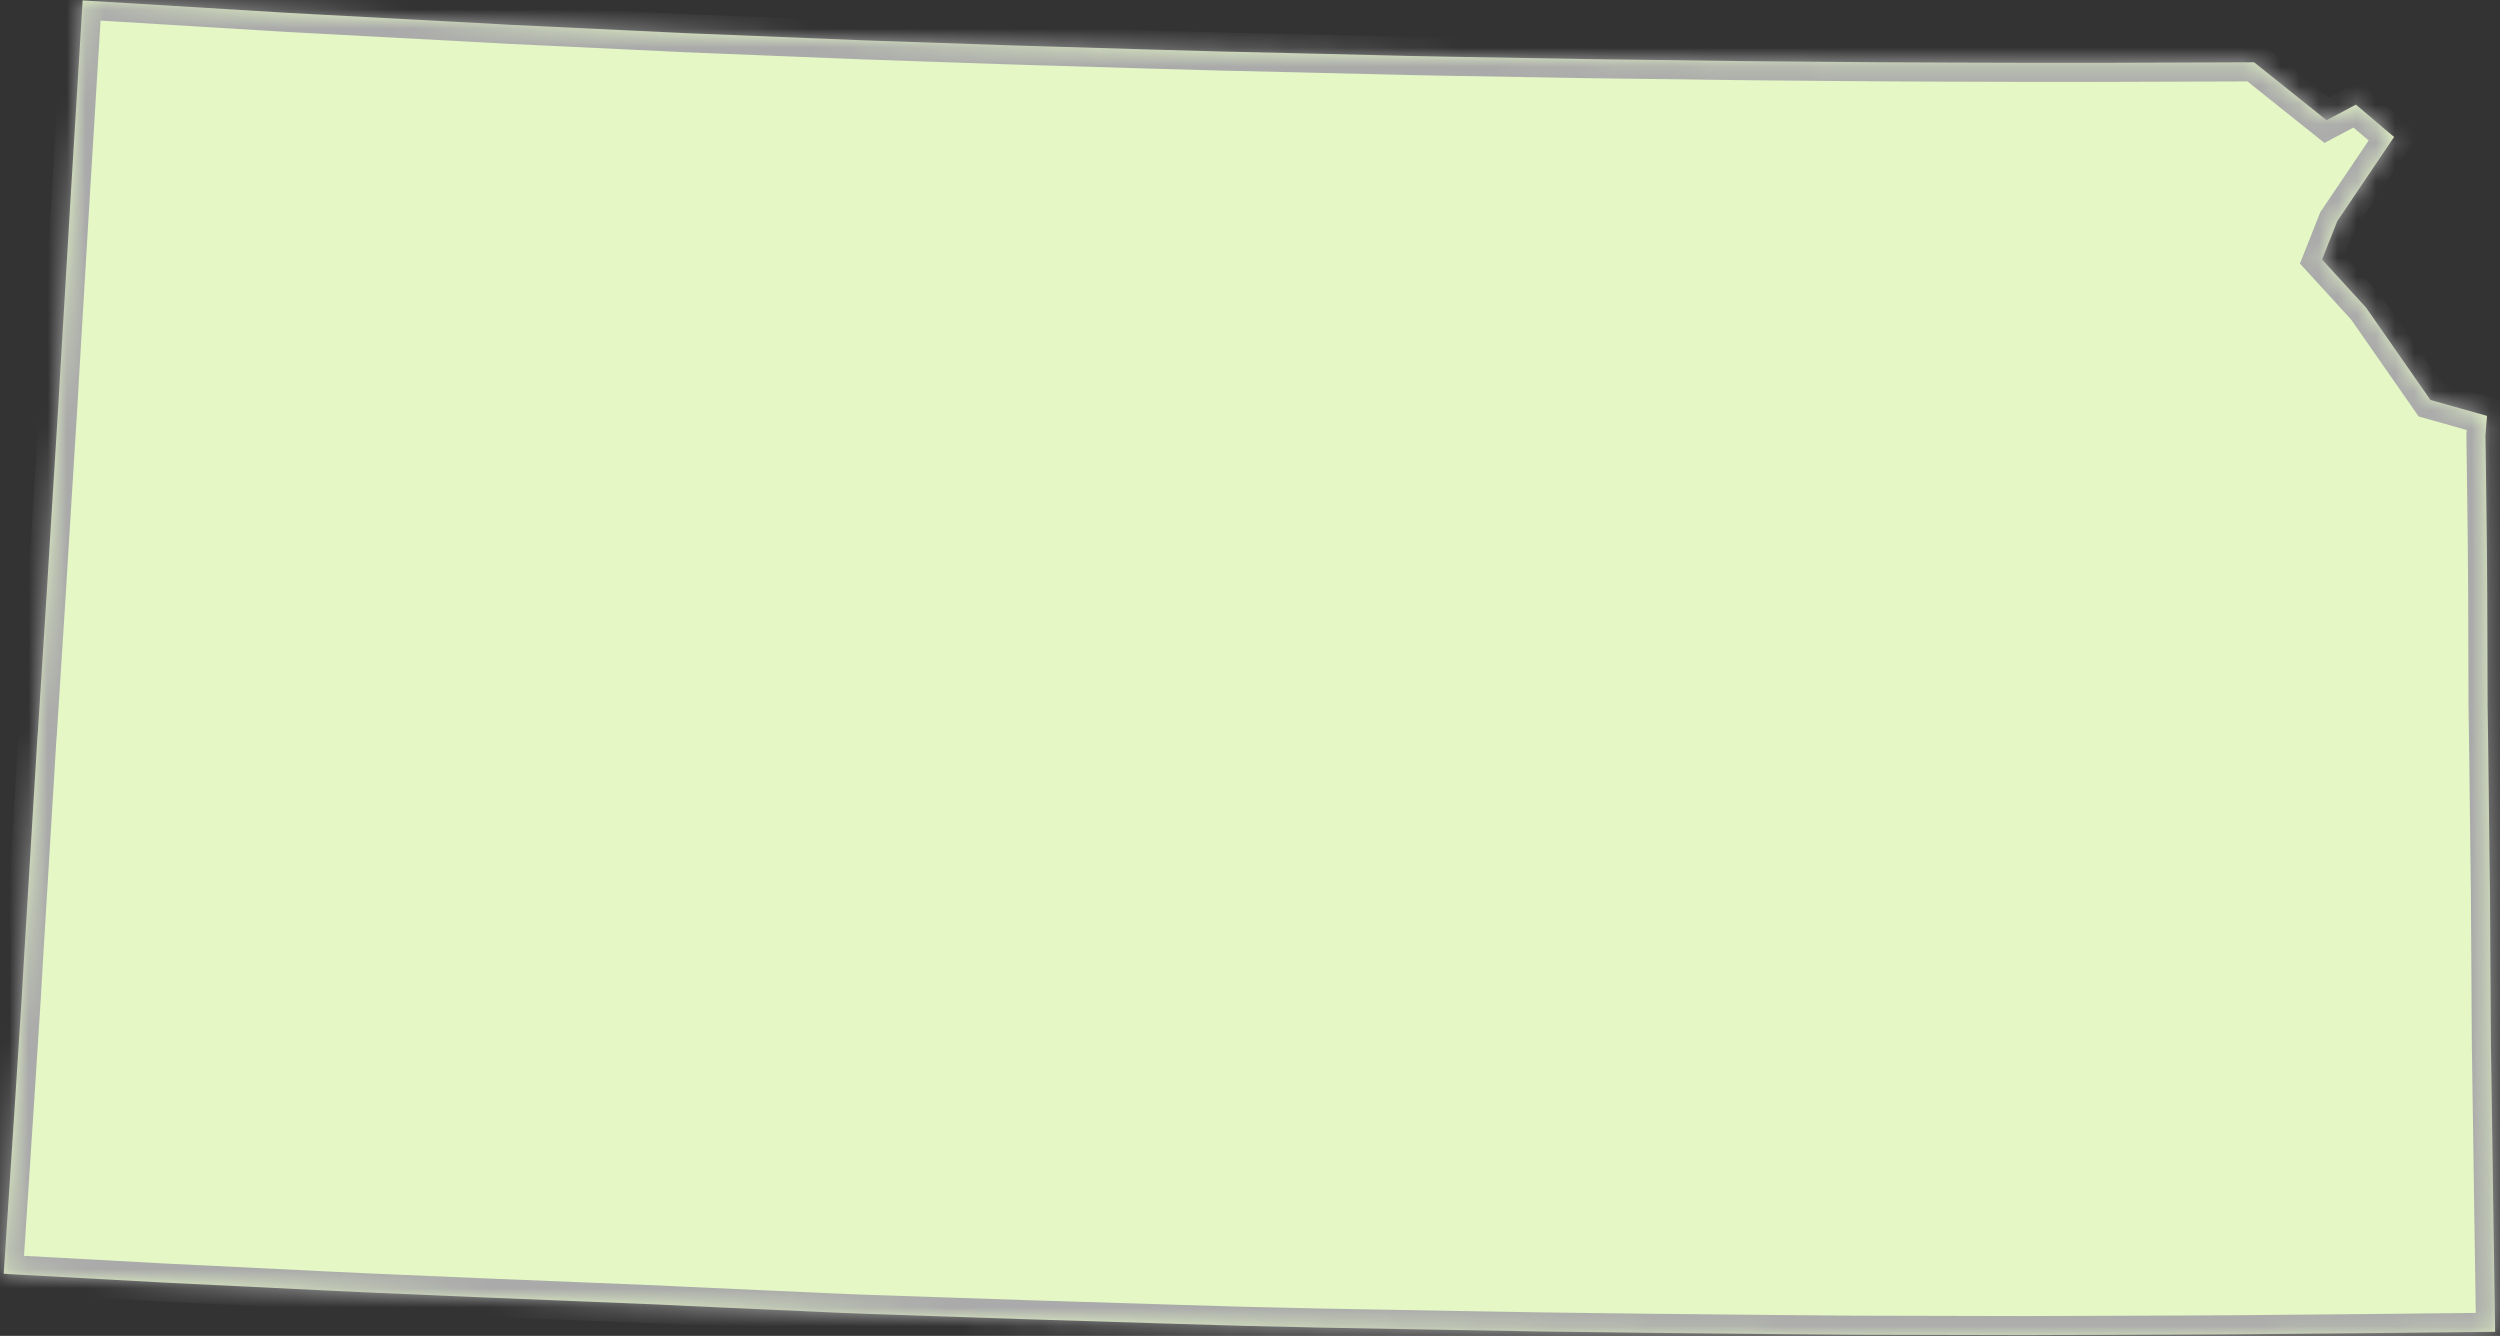
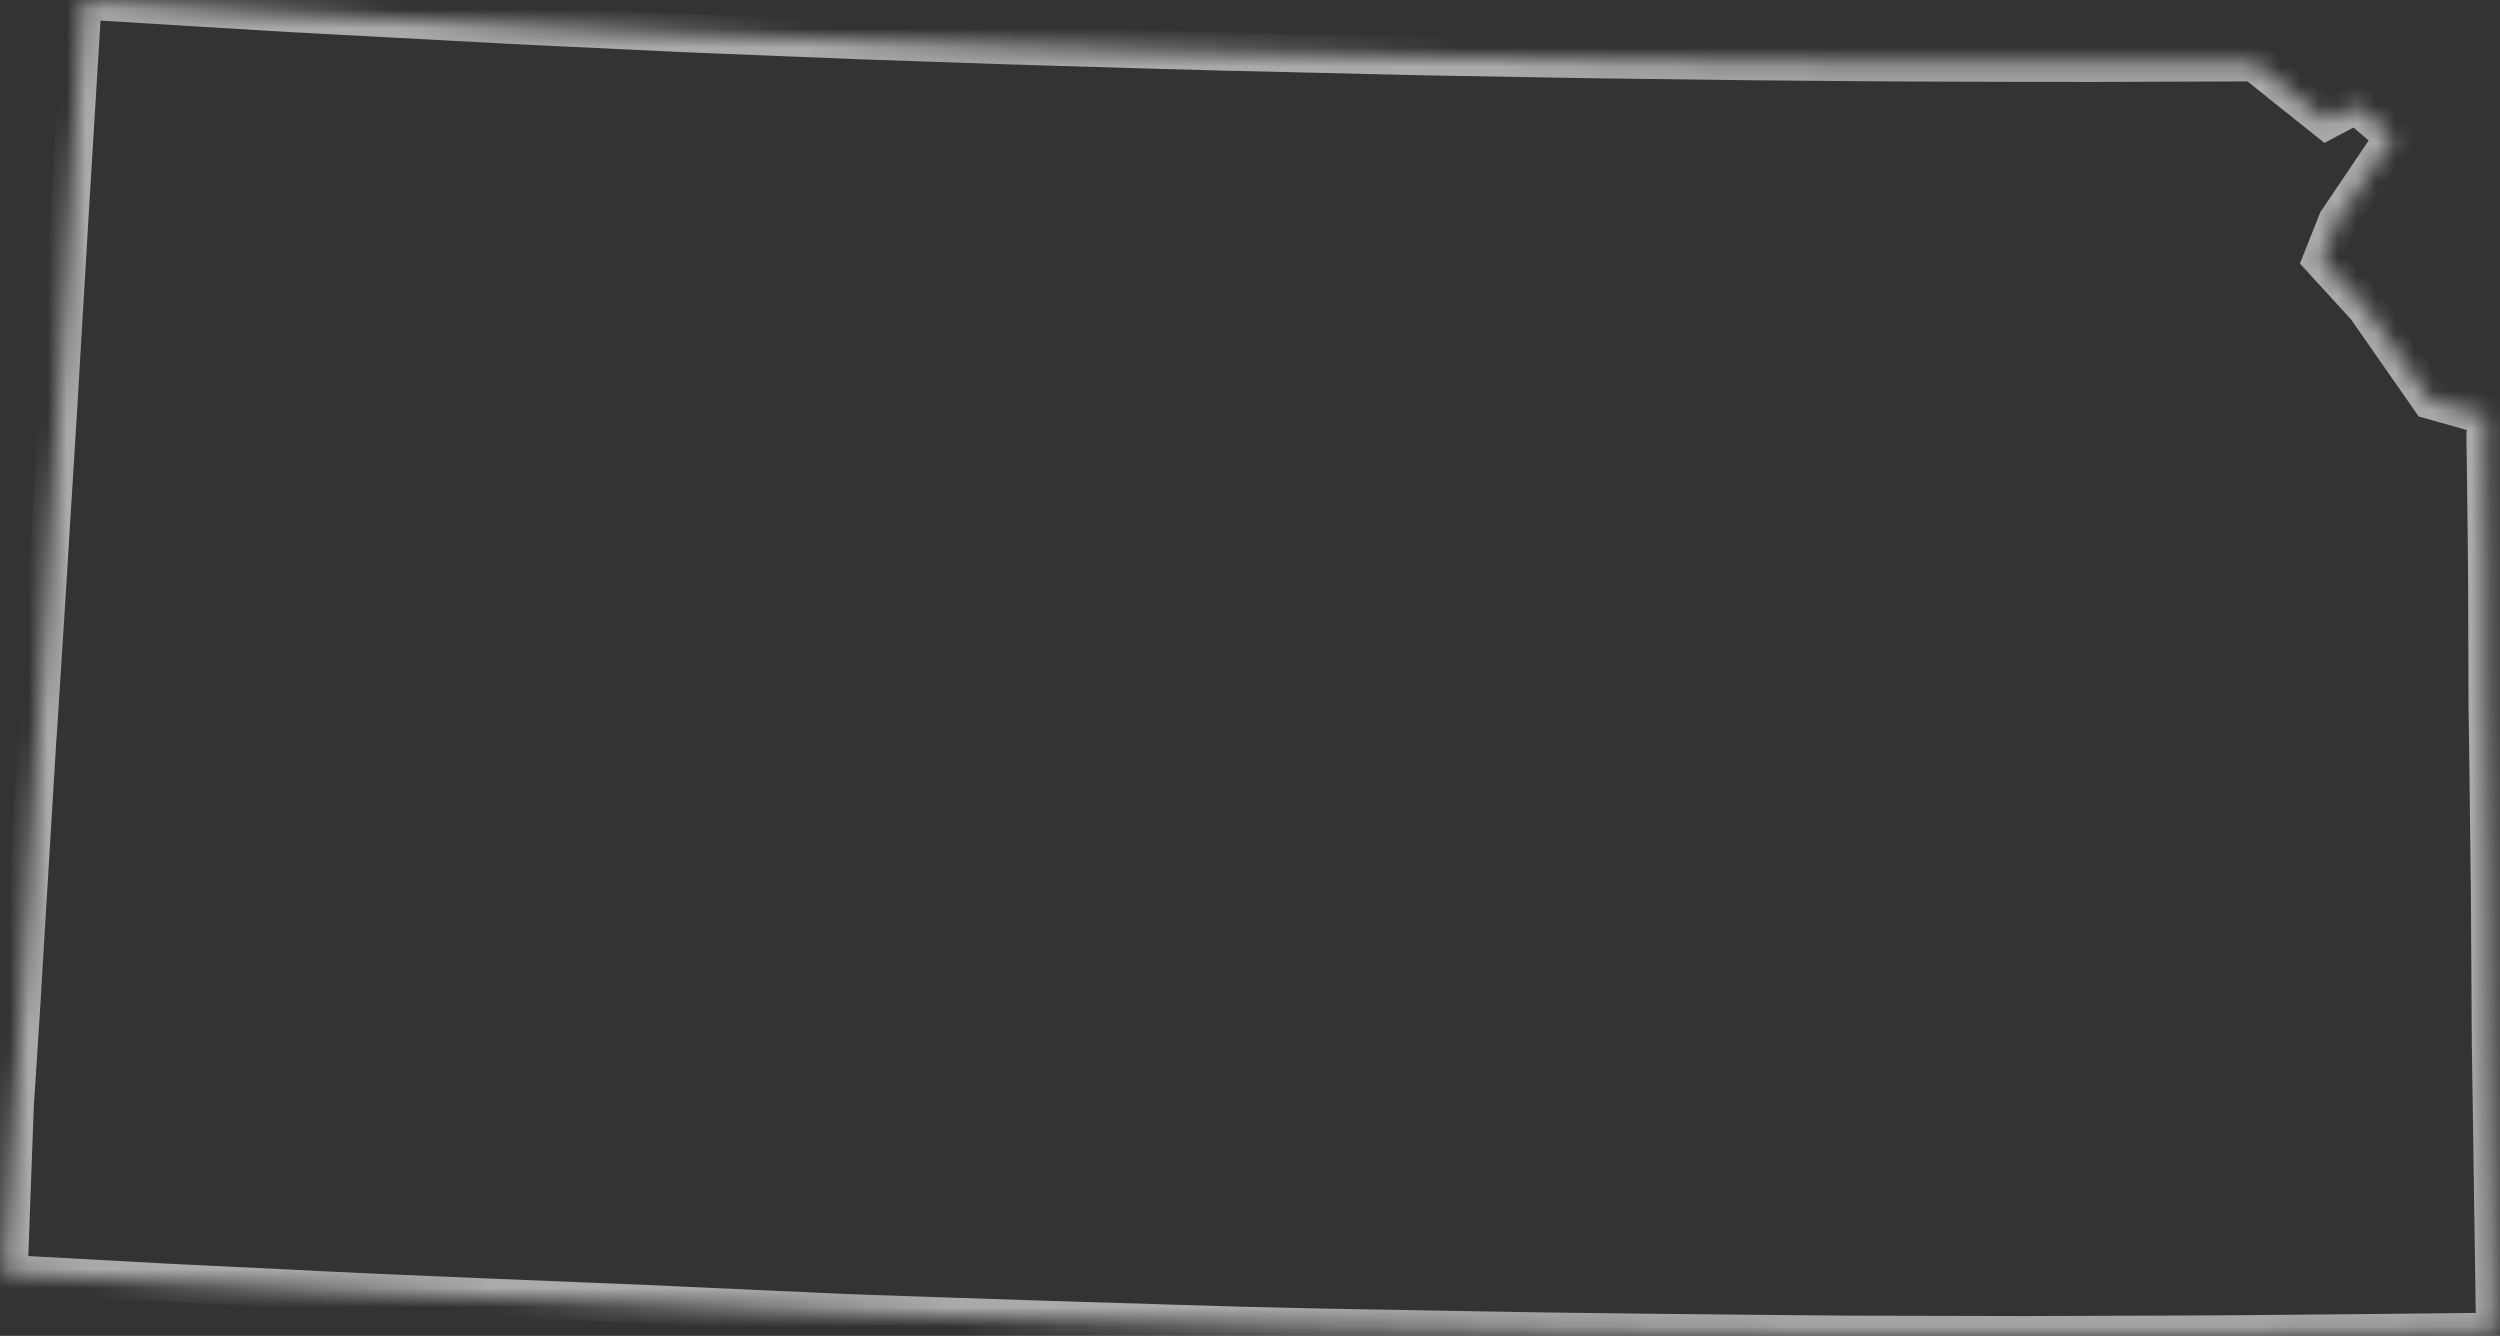
<svg xmlns="http://www.w3.org/2000/svg" version="1.1" width="131px" height="70px">
  <rect width="100%" height="100%" fill="#333333" stroke="none" />
  <defs>
    <mask fill="white" id="clip2458">
      <path d="M 16.569 0.754  L 26.122 1.265  L 26.454 1.286  L 35.655 1.724  L 35.922 1.737  L 45.191 2.111  L 45.24 2.113  L 52.767 2.37  L 54.657 2.427  L 60.411 2.599  L 64.155 2.703  L 68.045 2.792  L 73.824 2.931  L 75.677 2.967  L 83.318 3.098  L 90.966 3.197  L 92.83 3.216  L 98.607 3.263  L 102.394 3.28  L 106.255 3.291  L 110.01 3.292  L 117.581 3.266  L 118.113 3.263  L 121.912 6.298  L 123.451 5.483  L 125.45 7.177  L 122.474 11.588  L 121.677 13.598  L 123.98 16.115  L 127.356 20.959  L 130.321 21.792  L 130.238 22.821  L 130.261 24.358  L 130.314 28.731  L 130.331 31.156  L 130.349 36.943  L 130.379 38.915  L 130.468 46.215  L 130.475 46.729  L 130.524 54.813  L 130.532 55.244  L 130.626 61.673  L 130.633 62.247  L 130.726 68.502  L 130.746 69.786  L 123.894 69.858  L 122.733 69.868  L 116.854 69.92  L 114.834 69.931  L 110.186 69.948  L 107.061 69.957  L 106.422 69.962  L 97.191 69.941  L 93.244 69.908  L 86.241 69.838  L 80.711 69.769  L 74.725 69.666  L 69.284 69.569  L 65.142 69.474  L 61.671 69.371  L 53.663 69.124  L 45.646 68.855  L 44.151 68.798  L 36.04 68.433  L 34.513 68.358  L 24.956 67.969  L 19.46 67.733  L 17.335 67.634  L 8.752 67.215  L 0.447 66.763  L 0.194 66.739  L 0.772 57.969  L 1.136 52.315  L 1.257 50.225  L 1.962 38.609  L 1.977 38.467  L 2.466 30.786  L 2.576 28.964  L 3.058 21.214  L 3.168 19.305  L 3.741 9.661  L 3.75 9.531  L 4.331 0.021  L 15.121 0.676  L 16.569 0.754  Z " fill-rule="evenodd" />
    </mask>
  </defs>
  <g transform="matrix(1 0 0 1 -813 -259 )">
-     <path d="M 16.569 0.754  L 26.122 1.265  L 26.454 1.286  L 35.655 1.724  L 35.922 1.737  L 45.191 2.111  L 45.24 2.113  L 52.767 2.37  L 54.657 2.427  L 60.411 2.599  L 64.155 2.703  L 68.045 2.792  L 73.824 2.931  L 75.677 2.967  L 83.318 3.098  L 90.966 3.197  L 92.83 3.216  L 98.607 3.263  L 102.394 3.28  L 106.255 3.291  L 110.01 3.292  L 117.581 3.266  L 118.113 3.263  L 121.912 6.298  L 123.451 5.483  L 125.45 7.177  L 122.474 11.588  L 121.677 13.598  L 123.98 16.115  L 127.356 20.959  L 130.321 21.792  L 130.238 22.821  L 130.261 24.358  L 130.314 28.731  L 130.331 31.156  L 130.349 36.943  L 130.379 38.915  L 130.468 46.215  L 130.475 46.729  L 130.524 54.813  L 130.532 55.244  L 130.626 61.673  L 130.633 62.247  L 130.726 68.502  L 130.746 69.786  L 123.894 69.858  L 122.733 69.868  L 116.854 69.92  L 114.834 69.931  L 110.186 69.948  L 107.061 69.957  L 106.422 69.962  L 97.191 69.941  L 93.244 69.908  L 86.241 69.838  L 80.711 69.769  L 74.725 69.666  L 69.284 69.569  L 65.142 69.474  L 61.671 69.371  L 53.663 69.124  L 45.646 68.855  L 44.151 68.798  L 36.04 68.433  L 34.513 68.358  L 24.956 67.969  L 19.46 67.733  L 17.335 67.634  L 8.752 67.215  L 0.447 66.763  L 0.194 66.739  L 0.772 57.969  L 1.136 52.315  L 1.257 50.225  L 1.962 38.609  L 1.977 38.467  L 2.466 30.786  L 2.576 28.964  L 3.058 21.214  L 3.168 19.305  L 3.741 9.661  L 3.75 9.531  L 4.331 0.021  L 15.121 0.676  L 16.569 0.754  Z " fill-rule="nonzero" fill="#e4f7c5" stroke="none" transform="matrix(1 0 0 1 813 259 )" />
-     <path d="M 16.569 0.754  L 26.122 1.265  L 26.454 1.286  L 35.655 1.724  L 35.922 1.737  L 45.191 2.111  L 45.24 2.113  L 52.767 2.37  L 54.657 2.427  L 60.411 2.599  L 64.155 2.703  L 68.045 2.792  L 73.824 2.931  L 75.677 2.967  L 83.318 3.098  L 90.966 3.197  L 92.83 3.216  L 98.607 3.263  L 102.394 3.28  L 106.255 3.291  L 110.01 3.292  L 117.581 3.266  L 118.113 3.263  L 121.912 6.298  L 123.451 5.483  L 125.45 7.177  L 122.474 11.588  L 121.677 13.598  L 123.98 16.115  L 127.356 20.959  L 130.321 21.792  L 130.238 22.821  L 130.261 24.358  L 130.314 28.731  L 130.331 31.156  L 130.349 36.943  L 130.379 38.915  L 130.468 46.215  L 130.475 46.729  L 130.524 54.813  L 130.532 55.244  L 130.626 61.673  L 130.633 62.247  L 130.726 68.502  L 130.746 69.786  L 123.894 69.858  L 122.733 69.868  L 116.854 69.92  L 114.834 69.931  L 110.186 69.948  L 107.061 69.957  L 106.422 69.962  L 97.191 69.941  L 93.244 69.908  L 86.241 69.838  L 80.711 69.769  L 74.725 69.666  L 69.284 69.569  L 65.142 69.474  L 61.671 69.371  L 53.663 69.124  L 45.646 68.855  L 44.151 68.798  L 36.04 68.433  L 34.513 68.358  L 24.956 67.969  L 19.46 67.733  L 17.335 67.634  L 8.752 67.215  L 0.447 66.763  L 0.194 66.739  L 0.772 57.969  L 1.136 52.315  L 1.257 50.225  L 1.962 38.609  L 1.977 38.467  L 2.466 30.786  L 2.576 28.964  L 3.058 21.214  L 3.168 19.305  L 3.741 9.661  L 3.75 9.531  L 4.331 0.021  L 15.121 0.676  L 16.569 0.754  Z " stroke-width="2" stroke="#aaaaaa" fill="none" transform="matrix(1 0 0 1 813 259 )" mask="url(#clip2458)" />
+     <path d="M 16.569 0.754  L 26.122 1.265  L 26.454 1.286  L 35.655 1.724  L 35.922 1.737  L 45.191 2.111  L 45.24 2.113  L 52.767 2.37  L 54.657 2.427  L 60.411 2.599  L 64.155 2.703  L 68.045 2.792  L 73.824 2.931  L 75.677 2.967  L 83.318 3.098  L 90.966 3.197  L 92.83 3.216  L 98.607 3.263  L 102.394 3.28  L 106.255 3.291  L 110.01 3.292  L 117.581 3.266  L 118.113 3.263  L 121.912 6.298  L 123.451 5.483  L 125.45 7.177  L 122.474 11.588  L 121.677 13.598  L 123.98 16.115  L 127.356 20.959  L 130.321 21.792  L 130.238 22.821  L 130.261 24.358  L 130.314 28.731  L 130.331 31.156  L 130.349 36.943  L 130.379 38.915  L 130.468 46.215  L 130.475 46.729  L 130.524 54.813  L 130.532 55.244  L 130.626 61.673  L 130.633 62.247  L 130.726 68.502  L 130.746 69.786  L 123.894 69.858  L 122.733 69.868  L 116.854 69.92  L 114.834 69.931  L 110.186 69.948  L 107.061 69.957  L 106.422 69.962  L 97.191 69.941  L 93.244 69.908  L 86.241 69.838  L 80.711 69.769  L 74.725 69.666  L 69.284 69.569  L 65.142 69.474  L 61.671 69.371  L 53.663 69.124  L 45.646 68.855  L 44.151 68.798  L 36.04 68.433  L 34.513 68.358  L 24.956 67.969  L 19.46 67.733  L 17.335 67.634  L 8.752 67.215  L 0.447 66.763  L 0.772 57.969  L 1.136 52.315  L 1.257 50.225  L 1.962 38.609  L 1.977 38.467  L 2.466 30.786  L 2.576 28.964  L 3.058 21.214  L 3.168 19.305  L 3.741 9.661  L 3.75 9.531  L 4.331 0.021  L 15.121 0.676  L 16.569 0.754  Z " stroke-width="2" stroke="#aaaaaa" fill="none" transform="matrix(1 0 0 1 813 259 )" mask="url(#clip2458)" />
  </g>
</svg>